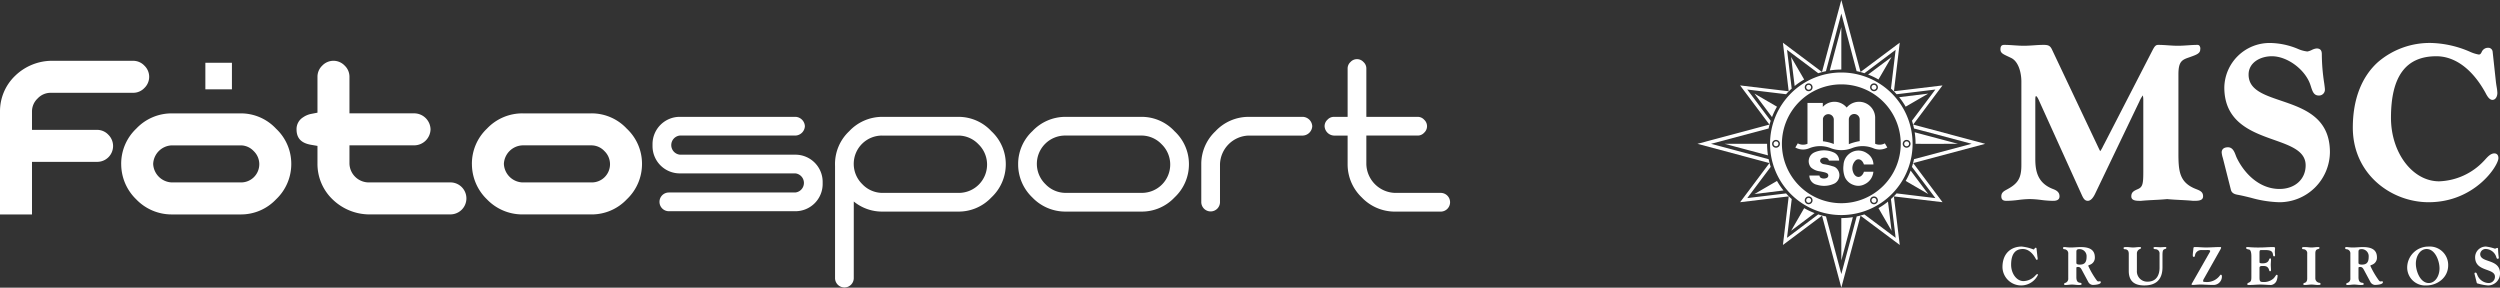
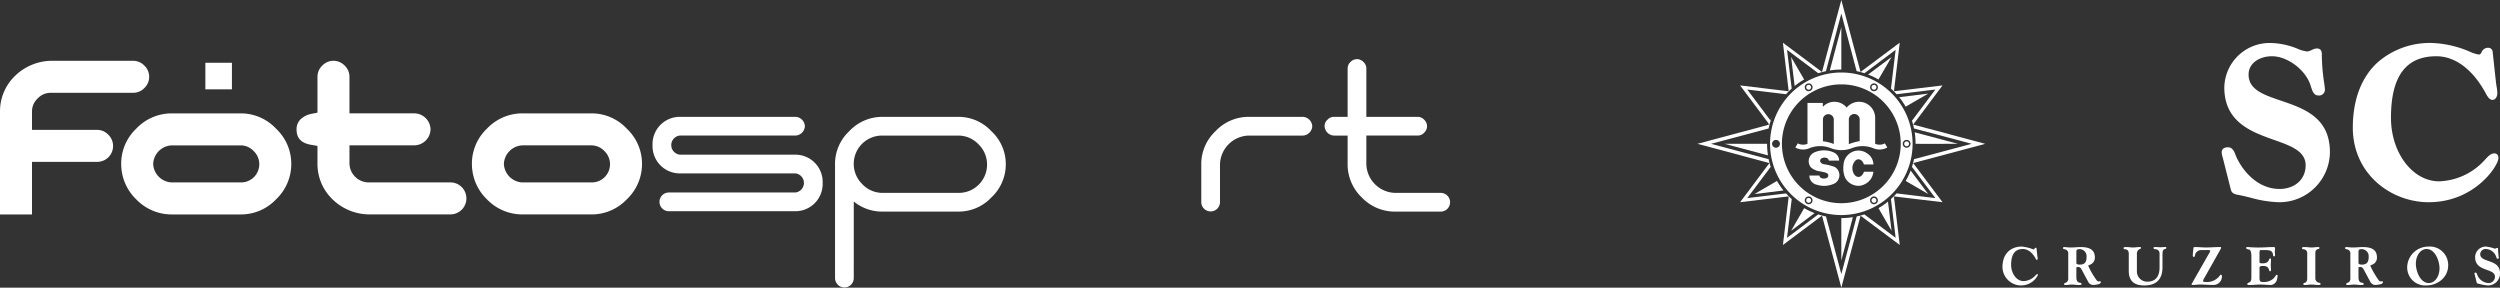
<svg xmlns="http://www.w3.org/2000/svg" width="690.644" height="79.462" viewBox="0 0 690.644 79.462">
  <rect x="0" y="0" width="690.644" height="79.462" fill="#333333" stroke="none" />
  <defs>
    <clipPath id="clip-path">
      <rect id="Retângulo_1645" data-name="Retângulo 1645" width="400.644" height="63.122" fill="none" />
    </clipPath>
    <clipPath id="clip-path-2">
      <rect id="Retângulo_1648" data-name="Retângulo 1648" width="221.713" height="79.462" fill="none" />
    </clipPath>
  </defs>
  <g id="Grupo_465" data-name="Grupo 465" transform="translate(-1680.5 -2098.362)">
    <g id="Componente_7_1" data-name="Componente 7 – 1" transform="translate(1680.5 2114.702)">
      <rect id="Retângulo_1644" data-name="Retângulo 1644" width="7.336" height="7.338" transform="translate(56.734 0.999)" fill="#fff" />
      <g id="Grupo_460" data-name="Grupo 460">
        <g id="Grupo_459" data-name="Grupo 459" clip-path="url(#clip-path)">
          <path id="Caminho_1380" data-name="Caminho 1380" d="M356.5,40.467a2.586,2.586,0,0,1-5.171,0v-10.5a12.407,12.407,0,0,1,3.913-9.112,12.513,12.513,0,0,1,9.176-3.978H379.4a2.724,2.724,0,0,1,2.585,2.586,2.722,2.722,0,0,1-2.585,2.585H364.417a8.169,8.169,0,0,0-7.918,7.918Z" transform="translate(-19.466 -0.935)" fill="#fff" fill-rule="evenodd" />
-           <path id="Caminho_1381" data-name="Caminho 1381" d="M301.682,20.852a12.512,12.512,0,0,1,9.175-3.977h21.007a12.372,12.372,0,0,1,9.12,3.985,12.367,12.367,0,0,1,3.968,9.1,12.514,12.514,0,0,1-3.976,9.175,12.406,12.406,0,0,1-9.113,3.913H310.856a12.636,12.636,0,0,1-9.193-3.93,12.619,12.619,0,0,1-3.895-9.158,12.409,12.409,0,0,1,3.913-9.113m3.648,14.641a7.686,7.686,0,0,0,5.527,2.389h21.007a7.821,7.821,0,0,0,5.528-13.447,7.688,7.688,0,0,0-5.527-2.388H310.856a7.819,7.819,0,0,0-5.527,13.446" transform="translate(-16.498 -0.935)" fill="#fff" fill-rule="evenodd" />
          <path id="Caminho_1382" data-name="Caminho 1382" d="M230.312,27.327a7.528,7.528,0,0,1,7.528,7.527v.564a7.528,7.528,0,0,1-7.528,7.528l-35.013,0a2.586,2.586,0,0,1,0-5.171l35.013-.007a2.653,2.653,0,0,0,0-5.272H198.368a7.528,7.528,0,0,1-7.528-7.527V24.4a7.528,7.528,0,0,1,7.528-7.527h31.977a2.72,2.72,0,0,1,2.585,2.585,2.72,2.72,0,0,1-2.585,2.585l-31.977,0a2.656,2.656,0,0,0,0,5.277h31.943Z" transform="translate(-10.574 -0.935)" fill="#fff" />
          <path id="Caminho_1383" data-name="Caminho 1383" d="M393.756,21.113h-3.779a2.722,2.722,0,0,1-2.585-2.585,2.391,2.391,0,0,1,.793-1.793,2.385,2.385,0,0,1,1.792-.793h3.779V2.585a2.39,2.39,0,0,1,.793-1.792,2.421,2.421,0,0,1,3.586,0,2.386,2.386,0,0,1,.793,1.791V15.941h14.178a2.387,2.387,0,0,1,1.793.793,2.42,2.42,0,0,1,0,3.584,2.388,2.388,0,0,1-1.793.793H398.927v7.919a8.171,8.171,0,0,0,7.918,7.918h12.678a2.586,2.586,0,0,1,0,5.171H406.845a12.636,12.636,0,0,1-9.195-3.93,12.619,12.619,0,0,1-3.895-9.158Z" transform="translate(-21.464 0)" fill="#fff" />
          <path id="Caminho_1384" data-name="Caminho 1384" d="M251.769,35.493a7.682,7.682,0,0,0,5.527,2.389H278.3a7.819,7.819,0,0,0,5.527-13.446,7.687,7.687,0,0,0-5.526-2.389H257.3a7.819,7.819,0,0,0-5.527,13.446M249.39,61.471a2.586,2.586,0,0,1-5.171,0l0-30.992c-.007-.171-.009-.341-.009-.515a12.407,12.407,0,0,1,3.913-9.112,12.509,12.509,0,0,1,9.175-3.977H278.3a12.371,12.371,0,0,1,9.12,3.984,12.367,12.367,0,0,1,3.968,9.1,12.513,12.513,0,0,1-3.977,9.176,12.4,12.4,0,0,1-9.112,3.913H257.3a12.313,12.313,0,0,1-7.905-2.786Z" transform="translate(-13.531 -0.935)" fill="#fff" />
          <path id="Caminho_1385" data-name="Caminho 1385" d="M92.508,28.965V23.993l-1.747-.3c-2.694-.456-4.033-1.78-4.033-4.271A3.814,3.814,0,0,1,88.5,16.119a5.908,5.908,0,0,1,2.31-.975l1.7-.331V4.9a4.235,4.235,0,0,1,1.327-3.092,4.265,4.265,0,0,1,6.183,0A4.229,4.229,0,0,1,101.346,4.9v10.1h17.982a4.536,4.536,0,0,1,4.418,4.418,4.535,4.535,0,0,1-4.418,4.419H101.346v5.121a5.352,5.352,0,0,0,5.12,5.12H129.3a4.419,4.419,0,0,1,0,8.837H106.466a14.662,14.662,0,0,1-9.807-4.168,13.541,13.541,0,0,1-4.151-9.789" transform="translate(-4.805 -0.027)" fill="#fff" fill-rule="evenodd" />
          <path id="Caminho_1386" data-name="Caminho 1386" d="M146.851,29.816a5.354,5.354,0,0,0,5.12,5.12h19.078a5.032,5.032,0,0,0,3.556-8.677,4.915,4.915,0,0,0-3.556-1.563H151.97a5.354,5.354,0,0,0-5.12,5.121m-8.837,0a13.333,13.333,0,0,1,4.16-9.74,13.429,13.429,0,0,1,9.8-4.219h19.078a13.272,13.272,0,0,1,9.748,4.227,13.266,13.266,0,0,1,4.209,9.731,13.431,13.431,0,0,1-4.218,9.8,13.329,13.329,0,0,1-9.74,4.16H151.97a13.545,13.545,0,0,1-9.8-4.168,13.541,13.541,0,0,1-4.151-9.789" transform="translate(-7.647 -0.879)" fill="#fff" fill-rule="evenodd" />
          <path id="Caminho_1387" data-name="Caminho 1387" d="M44.278,29.816a5.356,5.356,0,0,0,5.12,5.12H68.475a5.032,5.032,0,0,0,3.556-8.677A4.915,4.915,0,0,0,68.475,24.7H49.4a5.354,5.354,0,0,0-5.12,5.121m-8.837,0a13.333,13.333,0,0,1,4.16-9.74,13.429,13.429,0,0,1,9.8-4.219H68.475a13.271,13.271,0,0,1,9.748,4.227,13.266,13.266,0,0,1,4.209,9.731,13.428,13.428,0,0,1-4.218,9.8,13.329,13.329,0,0,1-9.74,4.16H49.4a13.546,13.546,0,0,1-9.8-4.168,13.541,13.541,0,0,1-4.151-9.789" transform="translate(-1.964 -0.879)" fill="#fff" fill-rule="evenodd" />
          <path id="Caminho_1388" data-name="Caminho 1388" d="M0,14.443V42.938H8.839V28.4H26.821a4.373,4.373,0,0,0,3.091-7.51,4.23,4.23,0,0,0-3.091-1.326H8.839V14.443A4.91,4.91,0,0,1,10.4,10.887a4.911,4.911,0,0,1,3.557-1.563H36.793A4.233,4.233,0,0,0,39.884,8a4.265,4.265,0,0,0,0-6.183A4.231,4.231,0,0,0,36.793.486H13.958A14.665,14.665,0,0,0,4.151,4.654,13.54,13.54,0,0,0,0,14.443" transform="translate(0 -0.027)" fill="#fff" fill-rule="evenodd" />
        </g>
      </g>
    </g>
    <g id="Componente_13_1" data-name="Componente 13 – 1" transform="translate(2149.431 2098.362)">
      <g id="Grupo_463" data-name="Grupo 463" clip-path="url(#clip-path-2)">
-         <path id="Caminho_1398" data-name="Caminho 1398" d="M137.342,55.542h-.014l-.013,0c-1.2-.121-2.425-.183-3.609-.244s-2.394-.121-3.6-.242c-1.2.12-2.418.182-3.594.242s-2.409.122-3.611.244h-.149c-1.239,0-2.553-.046-2.553-1.241,0-1.168.7-1.528,1.847-2.018,1.323-.591,1.466-1.512,1.466-4.891V27.823a6.143,6.143,0,0,0-.124-1.407,7.784,7.784,0,0,0-.978,1.726l-.26.532-11.992,25c-.61,1.236-1.278,1.863-1.988,1.863-.861,0-1.233-.757-1.531-1.364l-.034-.069L94.856,28.178c-.594-1.406-.871-1.556-.964-1.556s-.215,0-.215,1.14V43.9c0,3.377.593,6.729,4.891,8.373.933.354,1.8.845,1.8,2.022,0,1.243-1.326,1.243-1.892,1.243a27.814,27.814,0,0,1-3.194-.247,27.5,27.5,0,0,0-3.133-.242,27.5,27.5,0,0,0-3.134.242,27.814,27.814,0,0,1-3.194.247c-.573,0-1.531,0-1.531-1.243,0-1.063.724-1.45,1.563-1.9l.2-.11c2.9-1.583,3.778-3.128,3.778-6.614V22.625c0-2.381-.734-5.526-2.8-6.547-.353-.173-.669-.322-.951-.453-1.352-.634-2.032-.952-2.032-1.925,0-.883.3-1.244,1.051-1.244.913,0,1.836.064,2.729.123s1.8.12,2.7.12,1.81-.061,2.694-.12,1.816-.123,2.729-.123c1.2,0,1.786.165,2.289,1.188l11.752,24.828c.329.681.6,1.257.822,1.731.372.791.656,1.394.8,1.619a8.757,8.757,0,0,0,.769-1.341c.139-.274.29-.565.45-.86l13.193-25.614c.65-1.261.953-1.551,1.623-1.551.912,0,1.837.064,2.73.123s1.8.12,2.693.12,1.81-.061,2.694-.12,1.818-.123,2.73-.123a.687.687,0,0,1,.523.22,1.332,1.332,0,0,1,.224,1.047c0,1.085-1.035,1.456-2.75,2.07l-.319.114c-2,.676-2.957,1.156-2.957,4.7v21.7c0,5.008.233,8.169,4.832,9.964,1.225.475,1.978.826,1.978,2.022,0,1.243-1.422,1.243-2.677,1.243" transform="translate(-0.341 -0.056)" fill="#fff" />
        <path id="Caminho_1399" data-name="Caminho 1399" d="M161.213,55.918a31.762,31.762,0,0,1-7.717-1.231c-1.085-.268-2.206-.546-3.336-.766-.072-.015-.145-.028-.224-.042-.622-.11-1.662-.292-1.957-1.32l-2.125-8.393c-.039-.175-.093-.364-.148-.565a6.107,6.107,0,0,1-.29-1.479c0-.325.127-1.381,1.747-1.381,1.294,0,1.777,1.278,2.13,2.213.081.214.157.418.239.593,1.981,4.209,6.138,8.708,11.864,8.708,4.248,0,7.216-2.68,7.216-6.517,0-3.946-4.064-5.385-8.768-7.05-6.1-2.161-13.7-4.851-13.7-14.469a12.52,12.52,0,0,1,12.71-12.29,20.568,20.568,0,0,1,7.562,1.607,8.889,8.889,0,0,0,2.673.744,4.5,4.5,0,0,0,1.2-.414,3.955,3.955,0,0,1,1.344-.43c1.282,0,1.446.867,1.446,1.622a53.9,53.9,0,0,0,.659,7.969c.127.944.188,1.407.188,1.616a1.62,1.62,0,0,1-1.686,1.8c-1.375,0-1.735-1.125-2.189-2.547l-.082-.254c-1.355-4.289-6.352-8.05-10.689-8.05-3.195,0-6.429,1.741-6.429,5.069,0,4.166,4.119,5.566,8.89,7.186,6.365,2.162,13.579,4.613,13.579,14.275a13.976,13.976,0,0,1-14.1,13.8" transform="translate(-0.591 -0.054)" fill="#fff" />
        <path id="Caminho_1400" data-name="Caminho 1400" d="M202.731,55.919c-10.294,0-20.941-7.709-20.941-20.611,0-7.762,2.406-14.025,6.96-18.114A21.917,21.917,0,0,1,203.5,11.925a28.6,28.6,0,0,1,10.613,2.408,10.3,10.3,0,0,0,2.458.787c.421,0,.541-.187.8-.649a1.9,1.9,0,0,1,1.808-1.219,1.2,1.2,0,0,1,1.235,1.05l.893,8.236c.051.485.131.988.211,1.474a12.171,12.171,0,0,1,.205,1.711c0,.955-.468,1.922-1.362,1.922s-1.53-1.2-1.9-1.91c-.043-.081-.078-.149-.108-.2-3.572-6.413-8.361-9.944-13.485-9.944-8.434,0-12.535,5.562-12.535,17.006,0,9.676,5.969,17.548,13.3,17.548A17.763,17.763,0,0,0,218.006,44.5c.125-.128.256-.273.392-.422.67-.735,1.5-1.651,2.489-1.651.339,0,1.126.129,1.126,1.32,0,2.056-6.475,12.171-19.283,12.171" transform="translate(-0.738 -0.054)" fill="#fff" />
        <path id="Caminho_1401" data-name="Caminho 1401" d="M94.239,70.966c.029.287.1.6.1.782s-.075.361-.222.361c-.177,0-.34-.361-.4-.466-.93-1.671-2.184-2.544-3.469-2.544-1.874,0-3.247,1.084-3.247,4.366,0,2.318,1.446,4.5,3.439,4.5a4.6,4.6,0,0,0,3.174-1.445c.176-.181.4-.482.634-.482.118,0,.162.075.162.211a5.157,5.157,0,0,1-9.8-2.108c0-4.2,2.761-5.721,5.3-5.721a12.056,12.056,0,0,1,3.263.8c.368,0,.236-.467.649-.467a.182.182,0,0,1,.191.165Z" transform="translate(-0.344 -0.309)" fill="#fff" />
        <path id="Caminho_1402" data-name="Caminho 1402" d="M102.849,70.411a1.128,1.128,0,0,0-1.121-1.25.319.319,0,0,1-.31-.36c0-.151.059-.241.413-.241s.752.12,1.8.12c.8,0,1.889-.12,2.539-.12,1.978,0,4.03.376,4.03,2.86a2.05,2.05,0,0,1-1.106,1.912c-.3.165-.724.256-.724.406a22.635,22.635,0,0,0,2.377,4.066c.147.165.265.256.4.256.162,0,.325-.046.457-.046.177,0,.236.106.236.271,0,.648-1.742.739-2.229.739a1.553,1.553,0,0,1-1.269-.9L106.614,74.9c-.251-.466-.487-.842-1.034-.842-.383,0-.487.075-.487.271v2.559c0,1.234.5,1.505,1.122,1.551a.312.312,0,0,1,.31.361c0,.2-.177.241-.857.241-.591,0-1.181-.12-1.772-.12s-1.18.12-1.771.12c-.207,0-.428,0-.428-.241s.251-.317.4-.361a1.2,1.2,0,0,0,.753-1.25Zm2.244,2.469c0,.181,0,.527.945.527,1.329,0,1.874-.632,1.874-2.137a1.95,1.95,0,0,0-1.9-2.138c-.783,0-.915.241-.915.783Z" transform="translate(-0.412 -0.309)" fill="#fff" />
        <path id="Caminho_1403" data-name="Caminho 1403" d="M119.638,70.411c0-.934-.5-1.25-1.121-1.25a.29.29,0,0,1-.311-.316c0-.211.133-.286.857-.286.591,0,1.181.12,1.772.12s1.18-.12,1.771-.12c.355,0,.428.09.428.241,0,.18-.206.24-.443.36a1.31,1.31,0,0,0-.708,1.25v4.682a2.841,2.841,0,0,0,2.967,3.026c2.642,0,3.292-2.153,3.292-3.824v-3.84a1.157,1.157,0,0,0-1.2-1.3c-.252-.015-.473-.12-.473-.36,0-.181.177-.241.547-.241.442,0,.885.06,1.329.06s.885-.06,1.329-.06c.295,0,.34.06.34.241,0,.24-.266.255-.517.36-.428.181-.547.452-.547,1.762v3.206c0,3.343-1.7,5.044-5.033,5.044-2.7,0-4.281-1.16-4.281-4.02Z" transform="translate(-0.48 -0.309)" fill="#fff" />
        <path id="Caminho_1404" data-name="Caminho 1404" d="M139.846,69.386a1.784,1.784,0,0,0-1.653.9c-.266.5-.119.993-.5.993-.266,0-.295-.241-.295-.436,0-.648.147-1.416.176-1.972.015-.256.207-.317.413-.317,1.034,0,2.053.12,3.085.12,1.314,0,2.627-.12,3.941-.12.177,0,.207.061.207.181s-.06.256-.251.6l-4.5,7.98a1.328,1.328,0,0,0-.222.662c0,.106.089.227.62.227a4.442,4.442,0,0,0,4.059-1.838c.059-.09.1-.165.206-.165.251,0,.31.226.31.437a2.316,2.316,0,0,1-2.288,2.393c-1.565,0-2.834-.12-3.528-.12-.827,0-1.8.12-2.185.12-.132,0-.383,0-.383-.165a1.129,1.129,0,0,1,.192-.406l4.738-8.311a1.26,1.26,0,0,0,.221-.467c0-.165-.074-.3-.693-.3Z" transform="translate(-0.557 -0.309)" fill="#fff" />
        <path id="Caminho_1405" data-name="Caminho 1405" d="M153.647,71.178c0-.738-.074-1.868-.693-1.942-.458-.061-.768-.2-.768-.437s.251-.241.546-.241a28.709,28.709,0,0,0,3.41.12c1.136,0,2.273-.12,3.41-.12.34,0,.634,0,.634.3,0,.332-.059.663-.059.994s.059.662.059.993c0,.165-.045.286-.266.286s-.28-.271-.295-.406c-.1-.949-.532-1.34-2.259-1.34h-.959c-.413,0-.517.135-.517.723v2.635c0,.241.251.316.842.316.856,0,1.506-.256,1.741-.9.163-.422.222-.467.369-.467.222,0,.222.211.222.421,0,.452-.06.9-.06,1.356s.06.9.06,1.355c0,.211,0,.421-.281.421-.221,0-.221-.451-.4-.753-.369-.617-.8-.708-1.653-.708-.709,0-.842.2-.842.572v2.574c0,1.114.192,1.28.974,1.28a3.9,3.9,0,0,0,2.908-.979c.5-.5.649-1.009.885-1.009.177,0,.236.135.236.287a4.8,4.8,0,0,1-.221,1.189,1.934,1.934,0,0,1-1.55,1.341c-.989,0-1.978-.12-2.967-.12s-1.978.12-2.968.12c-.457,0-.678,0-.678-.242s.295-.345.561-.481c.487-.241.576-.6.576-1.46Z" transform="translate(-0.618 -0.309)" fill="#fff" />
        <path id="Caminho_1406" data-name="Caminho 1406" d="M171.376,77.185a1.248,1.248,0,0,0,1.136,1.25c.192.015.31.119.31.36s-.427.241-.856.241c-.458,0-1.048-.12-1.639-.12s-1.18.12-1.771.12c-.28,0-.5,0-.5-.241s.251-.316.4-.36c.576-.181.679-.754.679-1.25V70.41a1.082,1.082,0,0,0-1.121-1.249.312.312,0,0,1-.311-.361c0-.241.428-.241.857-.241.591,0,1.181.12,1.771.12s1.181-.12,1.772-.12c.207,0,.428,0,.428.241s-.4.316-.546.361c-.576.18-.606.753-.606,1.249Z" transform="translate(-0.681 -0.309)" fill="#fff" />
        <path id="Caminho_1407" data-name="Caminho 1407" d="M181.1,70.411a1.128,1.128,0,0,0-1.121-1.25.319.319,0,0,1-.311-.36c0-.151.06-.241.413-.241s.754.12,1.8.12c.8,0,1.889-.12,2.539-.12,1.978,0,4.03.376,4.03,2.86a2.05,2.05,0,0,1-1.106,1.912c-.3.165-.724.256-.724.406A22.74,22.74,0,0,0,189,77.8c.148.165.266.256.4.256.162,0,.325-.046.457-.046.177,0,.237.106.237.271,0,.648-1.742.739-2.229.739a1.553,1.553,0,0,1-1.27-.9L184.869,74.9c-.251-.466-.487-.842-1.034-.842-.383,0-.487.075-.487.271v2.559c0,1.234.5,1.505,1.121,1.551a.312.312,0,0,1,.311.361c0,.2-.177.241-.857.241-.591,0-1.181-.12-1.771-.12s-1.181.12-1.772.12c-.207,0-.428,0-.428-.241s.251-.317.4-.361a1.2,1.2,0,0,0,.753-1.25Zm2.244,2.469c0,.181,0,.527.945.527,1.329,0,1.874-.632,1.874-2.137a1.951,1.951,0,0,0-1.9-2.138c-.782,0-.915.241-.915.783Z" transform="translate(-0.73 -0.309)" fill="#fff" />
        <path id="Caminho_1408" data-name="Caminho 1408" d="M202.795,68.422a5.082,5.082,0,0,1,5.4,5.194c0,3.388-2.982,5.556-6.051,5.556a4.978,4.978,0,0,1-5.27-5.1,5.836,5.836,0,0,1,5.919-5.646m.045,10.072c1.742,0,2.967-1.9,2.967-4.05,0-2.048-1.21-5.345-3.572-5.345-1.742,0-2.967,1.9-2.967,4.05,0,2.048,1.211,5.345,3.572,5.345" transform="translate(-0.8 -0.309)" fill="#fff" />
        <path id="Caminho_1409" data-name="Caminho 1409" d="M215.636,76.326a2.778,2.778,0,0,1-.1-.482c0-.106.059-.226.311-.226.295,0,.368.406.472.632a3.479,3.479,0,0,0,3,2.243,1.733,1.733,0,0,0,1.874-1.746c0-2.454-5.477-1.264-5.477-5.375a2.955,2.955,0,0,1,2.982-2.951,11.885,11.885,0,0,1,2.495.587c.162,0,.487-.211.619-.211.192,0,.237.091.237.286a20.6,20.6,0,0,0,.206,2.394c0,.2-.089.331-.295.331-.266,0-.325-.24-.443-.616a3.161,3.161,0,0,0-2.716-2.094,1.512,1.512,0,0,0-1.683,1.386c0,2.559,5.477,1.2,5.477,5.36a3.317,3.317,0,0,1-3.321,3.327,13.254,13.254,0,0,1-2.671-.5c-.148-.03-.384-.045-.443-.256Z" transform="translate(-0.875 -0.309)" fill="#fff" />
        <path id="Caminho_1410" data-name="Caminho 1410" d="M36.712,19.494,39.9,7.529V19.251a20.815,20.815,0,0,0-3.187.243" transform="translate(-0.149 -0.034)" fill="#fff" />
-         <path id="Caminho_1411" data-name="Caminho 1411" d="M20.667,32.465l-4.853-6.486,6.225,3.613a18.929,18.929,0,0,0-1.371,2.873" transform="translate(-0.064 -0.117)" fill="#fff" />
+         <path id="Caminho_1411" data-name="Caminho 1411" d="M20.667,32.465a18.929,18.929,0,0,0-1.371,2.873" transform="translate(-0.064 -0.117)" fill="#fff" />
        <path id="Caminho_1412" data-name="Caminho 1412" d="M19.513,43.095,7.53,39.911s11.739-.007,11.739,0a20.966,20.966,0,0,0,.244,3.184" transform="translate(-0.031 -0.18)" fill="#fff" />
        <path id="Caminho_1413" data-name="Caminho 1413" d="M26.966,23.841l-.988-8.027,3.613,6.222a18.9,18.9,0,0,0-2.625,1.8" transform="translate(-0.106 -0.071)" fill="#fff" />
        <path id="Caminho_1414" data-name="Caminho 1414" d="M32.469,59.129l-6.49,4.892,3.614-6.262a18.909,18.909,0,0,0,2.875,1.37" transform="translate(-0.106 -0.261)" fill="#fff" />
        <path id="Caminho_1415" data-name="Caminho 1415" d="M43.1,60.269,39.912,72.238s-.009-11.721,0-11.721a20.879,20.879,0,0,0,3.186-.248" transform="translate(-0.162 -0.272)" fill="#fff" />
        <path id="Caminho_1416" data-name="Caminho 1416" d="M23.844,52.84l-8.03.992,6.226-3.617a18.9,18.9,0,0,0,1.8,2.625" transform="translate(-0.064 -0.227)" fill="#fff" />
        <path id="Caminho_1417" data-name="Caminho 1417" d="M59.13,47.328l4.852,6.487L57.759,50.2a18.647,18.647,0,0,0,1.371-2.872" transform="translate(-0.235 -0.214)" fill="#fff" />
        <path id="Caminho_1418" data-name="Caminho 1418" d="M60.262,36.712,72.243,39.9s-11.738.007-11.738,0a20.852,20.852,0,0,0-.243-3.185" transform="translate(-0.245 -0.166)" fill="#fff" />
        <path id="Caminho_1419" data-name="Caminho 1419" d="M52.841,55.946l.993,8.062-3.616-6.26a18.981,18.981,0,0,0,2.623-1.8" transform="translate(-0.204 -0.253)" fill="#fff" />
        <path id="Caminho_1420" data-name="Caminho 1420" d="M47.333,20.665l6.486-4.85L50.2,22.036a18.664,18.664,0,0,0-2.869-1.371" transform="translate(-0.192 -0.071)" fill="#fff" />
        <path id="Caminho_1421" data-name="Caminho 1421" d="M55.946,26.967l8.029-.987-6.224,3.611a19.381,19.381,0,0,0-1.806-2.624" transform="translate(-0.227 -0.117)" fill="#fff" />
        <path id="Caminho_1422" data-name="Caminho 1422" d="M39.75,75.715,35.513,59.8a18.212,18.212,0,0,1-2.141-.574L24.749,65.7l1.3-10.706a20.313,20.313,0,0,1-1.562-1.565L13.768,54.724l6.47-8.627a20.224,20.224,0,0,1-.57-2.119L3.751,39.731l15.912-4.237a18.56,18.56,0,0,1,.575-2.12l-6.47-8.637,10.71,1.29a20.323,20.323,0,0,1,1.56-1.554L24.751,13.762l8.63,6.467a20.1,20.1,0,0,1,2.12-.564L39.75,3.748l4.219,15.9a18.773,18.773,0,0,1,2.159.582l8.623-6.471L53.465,24.472a20.249,20.249,0,0,1,1.559,1.563l10.707-1.3-6.472,8.625a19.411,19.411,0,0,1,.572,2.134l15.918,4.232L59.837,43.965c-.176.769-.345,1.426-.58,2.141l6.474,8.619-10.71-1.3a20.326,20.326,0,0,1-1.566,1.562l1.3,10.71-8.64-6.467A20.416,20.416,0,0,1,44,59.8Zm5.309-16.13L39.75,79.462,34.412,59.58l-10.8,8.1,1.6-13.425L11.79,55.861l8.1-10.812L0,39.731l19.886-5.314-8.1-10.82,13.422,1.614L23.61,11.8l10.8,8.089L39.75,0l5.307,19.878,10.832-8.093-1.6,13.426L67.7,23.6,59.606,34.41,79.5,39.731,59.608,45.053l8.1,10.808-13.431-1.6,1.611,13.412Z" transform="translate(0 0)" fill="#fff" fill-rule="evenodd" />
        <path id="Caminho_1423" data-name="Caminho 1423" d="M58.7,39.911a.675.675,0,1,1-.678-.675.676.676,0,0,1,.678.675" transform="translate(-0.233 -0.177)" fill="#fff" />
        <path id="Caminho_1424" data-name="Caminho 1424" d="M49.306,23.637a.674.674,0,1,1-.922.246.674.674,0,0,1,.922-.246" transform="translate(-0.196 -0.106)" fill="#fff" />
        <path id="Caminho_1425" data-name="Caminho 1425" d="M30.514,23.635a.674.674,0,1,1-.247.92.676.676,0,0,1,.247-.92" transform="translate(-0.123 -0.106)" fill="#fff" />
-         <path id="Caminho_1426" data-name="Caminho 1426" d="M21.116,39.906a.675.675,0,1,1,.675.674.676.676,0,0,1-.675-.674" transform="translate(-0.086 -0.177)" fill="#fff" />
        <path id="Caminho_1427" data-name="Caminho 1427" d="M30.51,56.179a.675.675,0,1,1,.923-.247.674.674,0,0,1-.923.247" transform="translate(-0.123 -0.248)" fill="#fff" />
        <path id="Caminho_1428" data-name="Caminho 1428" d="M23.418,39.825a16.413,16.413,0,1,1,16.411,16.4,16.408,16.408,0,0,1-16.411-16.4m-3.277,0A19.689,19.689,0,1,1,39.829,59.5,19.683,19.683,0,0,1,20.141,39.823m38.813,0A1.08,1.08,0,1,0,57.871,40.9a1.08,1.08,0,0,0,1.083-1.078M49.395,23.271a1.079,1.079,0,1,0,.4,1.474,1.079,1.079,0,0,0-.4-1.474m-19.124,0a1.08,1.08,0,1,0,1.475.4,1.081,1.081,0,0,0-1.475-.4M20.707,39.82a1.081,1.081,0,1,0,1.081-1.079,1.079,1.079,0,0,0-1.081,1.079m9.561,16.554a1.079,1.079,0,1,0-.4-1.474,1.079,1.079,0,0,0,.4,1.474m19.123,0a1.079,1.079,0,1,0-1.475-.4,1.079,1.079,0,0,0,1.475.4" transform="translate(-0.082 -0.091)" fill="#fff" fill-rule="evenodd" />
        <path id="Caminho_1429" data-name="Caminho 1429" d="M49.3,56.181a.674.674,0,1,1,.247-.921.672.672,0,0,1-.247.921" transform="translate(-0.196 -0.248)" fill="#fff" />
        <path id="Caminho_1430" data-name="Caminho 1430" d="M33.825,48.618a.779.779,0,0,0,.484.691,1.947,1.947,0,0,0,1.47,0,.735.735,0,0,0,.046-1.363,3.115,3.115,0,0,0-.656-.231q-.445-.1-.888-.194c-.153-.03-.308-.056-.465-.076a4.467,4.467,0,0,1-2.346-1.065,2.62,2.62,0,0,1-.39-.623,2.671,2.671,0,0,1,1.349-3.532,6.506,6.506,0,0,1,5.16-.054A2.5,2.5,0,0,1,39.258,44.5h-2.83a.99.99,0,0,0-.844-.786,1.619,1.619,0,0,0-1.091.11.8.8,0,0,0-.442,1,1.377,1.377,0,0,0,1,.67,13.579,13.579,0,0,1,2.352.545,2.393,2.393,0,0,1,.907.388,2.646,2.646,0,0,1-.247,4.348,6.572,6.572,0,0,1-4.914.4,2.586,2.586,0,0,1-2.116-2.555Zm14.907-3.048a3.736,3.736,0,0,0-1.767-3.087,4.072,4.072,0,0,0-5.079.269,4.163,4.163,0,0,0-1.421,2.956,6.9,6.9,0,0,0,.383,3.373,4.047,4.047,0,0,0,2.359,2.128,3.735,3.735,0,0,0,3.105-.19,4.2,4.2,0,0,0,2.4-3.453H46.1a2.211,2.211,0,0,1-.833,1.225c-.836.552-1.815,0-2.188-1.225a2.981,2.981,0,0,1,.833-3.217c.835-.55,1.815,0,2.188,1.222Zm-3.8-6.456V33.081a1.5,1.5,0,0,0-3,.08v6.792a14.428,14.428,0,0,1,3-.839m-7.152.79V33.161a1.511,1.511,0,0,0-3-.24v6.237a12.108,12.108,0,0,1,3,.747m14.783.969a4.363,4.363,0,0,1-3.874.2,7.937,7.937,0,0,0-5.924-.008,8.141,8.141,0,0,1-5.813,0,7.934,7.934,0,0,0-5.923.008,4.367,4.367,0,0,1-3.876-.2l.677-1.145a3.033,3.033,0,0,0,2.68.118V28.567h4.233v1.082a4.649,4.649,0,0,1,.44-.412,4.375,4.375,0,0,1,6.155.608,4.455,4.455,0,0,1,7.868,2.638v7.364a3.03,3.03,0,0,0,2.679-.118Z" transform="translate(-0.11 -0.128)" fill="#fff" fill-rule="evenodd" />
      </g>
    </g>
  </g>
</svg>